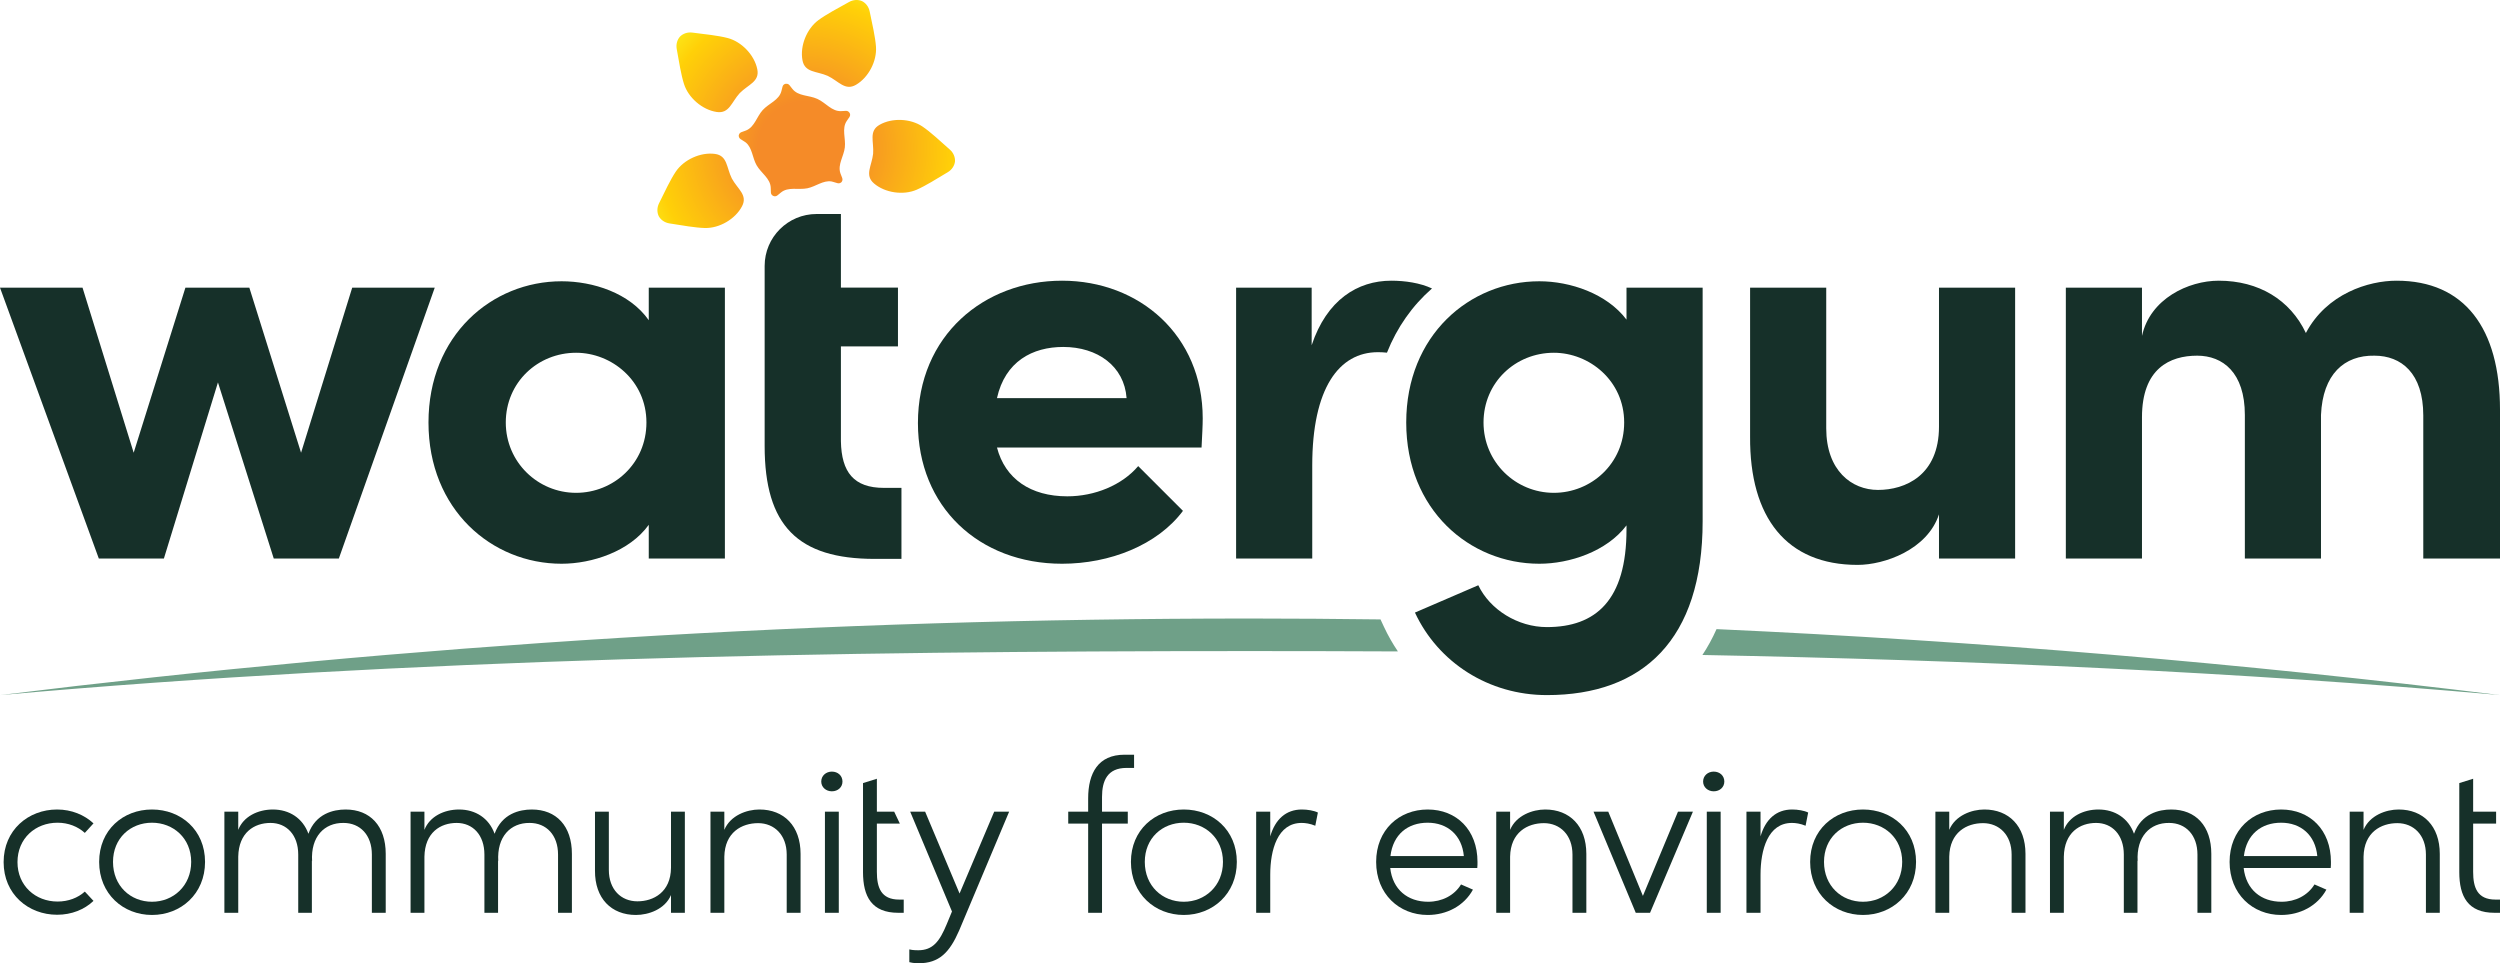
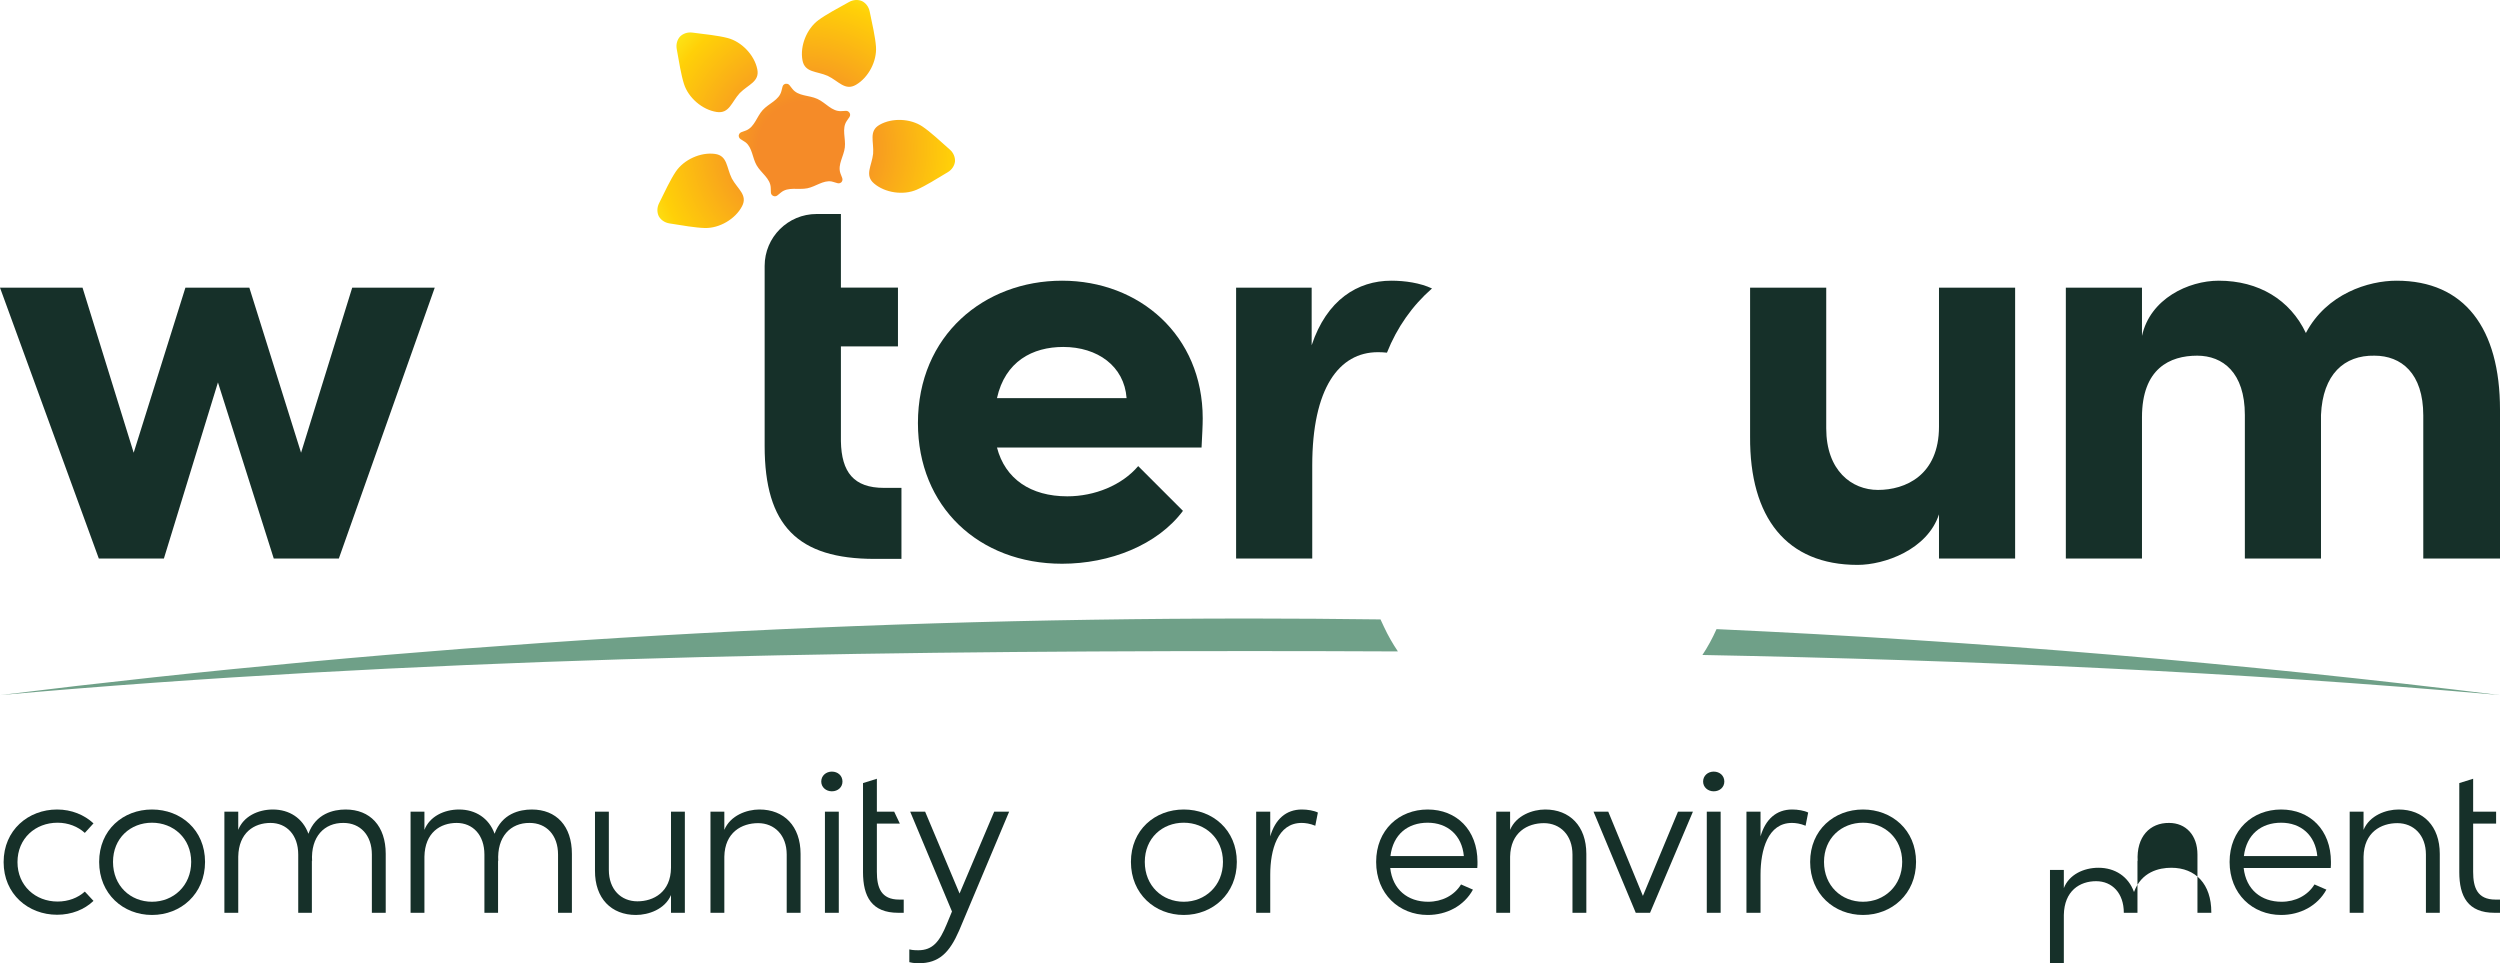
<svg xmlns="http://www.w3.org/2000/svg" id="Layer_1" viewBox="0 0 757.868 292.009">
  <defs>
    <style>.cls-1{fill:url(#radial-gradient);}.cls-1,.cls-2,.cls-3{stroke-width:0px;}.cls-2{fill:#6fa088;}.cls-3{fill:#163029;}</style>
    <radialGradient id="radial-gradient" cx="243.885" cy="44.995" fx="243.885" fy="44.995" r="53.829" gradientUnits="userSpaceOnUse">
      <stop offset=".264" stop-color="#f58b28" />
      <stop offset=".833" stop-color="#ffd008" />
      <stop offset="1" stop-color="#fbed1d" />
    </radialGradient>
  </defs>
  <path class="cls-1" d="m243.266,18.264c-.804-4.333,1.281-9.519,4.804-12.139,2.312-1.719,5.903-3.624,9.336-5.53,1.287-.715,2.724-.761,3.89-.268,1.135.561,2.039,1.679,2.339,3.12.801,3.845,1.706,7.808,1.916,10.681.32,4.379-2.243,9.346-6.048,11.569-3.33,1.946-5.267-1.115-8.593-2.704-3.377-1.478-6.941-.936-7.645-4.728Zm8.793,36.744c.159.042.318.078.476.124l1.363.4c.256.075.502.055.722-.025.051-.017.097-.043.145-.067.039-.02.078-.038.114-.063.067-.043.13-.092.188-.145l0.0.001c.001-.001.002-.002.003-.003.047-.043.092-.087.13-.139l-.022-.009c.049-.07.089-.144.122-.223.008-.02.015-.04.022-.059.021-.059.04-.117.051-.179.017-.084.023-.171.02-.26-0-.006.001-.011.001-.017-.006-.119-.024-.24-.071-.362l-.512-1.325c-.028-.072-.05-.145-.076-.217-.823-2.582,1.056-5.075,1.372-7.748.326-2.754-1.016-5.699.601-8.053l.804-1.171c.301-.438.248-.956-.013-1.331l-.013.015c-.213-.335-.588-.57-1.048-.545l-1.418.077c-2.851.156-4.68-2.528-7.202-3.683-.016-.007-.032-.013-.048-.02-.016-.007-.031-.016-.047-.023-2.529-1.14-5.753-.753-7.511-3.003l-.875-1.119c-.284-.364-.707-.491-1.1-.432l.003-.02c-.455.05-.879.351-1.012.866l-.353,1.376c-.71,2.766-3.811,3.692-5.671,5.749-1.805,1.996-2.449,5.051-4.934,6.129-.072.027-.141.059-.214.085l-1.335.486c-.123.045-.226.11-.32.184-.005.004-.008.008-.013.012-.069.056-.131.117-.182.186-.04.049-.071.102-.101.156-.01.019-.021.037-.03.056-.038.077-.067.156-.088.239l-.021-.011c-.013.062-.018.126-.019.189-0.0.001-.001.003-.001.004l.001-0c-.002.079.003.158.015.237.005.043.018.085.028.127.014.052.025.103.046.153.085.218.231.417.456.56l1.197.764c.139.088.271.185.406.277,1.97,1.635,1.971,4.616,3.254,6.874,1.37,2.411,4.204,3.999,4.297,6.854l.046,1.42c.016.495.318.868.709,1.037l.001-.011c.002.001.003.001.005.002.001.001.003.002.004.003l-.007.007c.384.183.864.165,1.248-.148l1.1-.899c2.211-1.807,5.271-.717,7.989-1.271,2.546-.519,4.791-2.479,7.319-2.07Zm37.446-6.05c.081-1.263-.436-2.605-1.534-3.585-2.93-2.614-5.912-5.378-8.296-6.995-3.633-2.465-9.217-2.726-13.043-.54-3.349,1.913-1.663,5.1-1.948,8.775-.406,3.664-2.658,6.5.275,9.004,3.352,2.861,8.886,3.646,12.915,1.902,2.644-1.144,6.088-3.303,9.455-5.325,1.262-.758,2.02-1.979,2.176-3.236Zm-67.662,5.125c-1.641-3.301-1.281-6.905-5.103-7.424-4.367-.593-9.445,1.742-11.891,5.388-1.604,2.393-3.333,6.072-5.07,9.594-.651,1.32-.628,2.757-.079,3.899.615,1.106,1.776,1.955,3.23,2.185,3.879.613,7.881,1.324,10.761,1.395,4.389.107,9.226-2.694,11.262-6.603,1.781-3.421-1.361-5.189-3.11-8.434Zm-4.564-20.133c3.816.563,4.471-2.999,6.964-5.715,2.581-2.631,6.091-3.458,5.329-7.239-.87-4.32-4.739-8.354-8.986-9.47-2.786-.732-6.829-1.16-10.725-1.648-1.461-.183-2.811.31-3.709,1.202-.844.944-1.266,2.318-1.007,3.767.691,3.866,1.33,7.88,2.207,10.624,1.337,4.182,5.567,7.835,9.927,8.478Z" />
  <path class="cls-2" d="m516.083,198.556c1.605-2.43,3.035-5.042,4.277-7.838,79.986,3.637,159.194,10.335,237.508,19.998-79.99-7.114-160.606-10.58-241.785-12.16Zm-96.524-8.498l-1.062-2.284c-13.169-.167-26.354-.271-39.562-.271-128.26,0-254.718,7.888-378.934,23.214,124.865-11.106,251.25-13.345,378.934-13.345,14.964,0,29.909.035,44.838.107-1.574-2.334-2.996-4.802-4.213-7.42Z" />
  <path class="cls-3" d="m1.099,261.352c0-9.717,7.483-15.953,16.214-15.953,4.398,0,8.272,1.642,11.029,4.202l-2.626,2.888c-2.101-1.903-4.989-3.085-8.272-3.085-6.696,0-12.144,4.726-12.144,11.949,0,7.155,5.448,11.947,12.144,11.947,3.283,0,6.171-1.115,8.272-3.019l2.626,2.822c-2.757,2.627-6.63,4.202-11.029,4.202-8.731,0-16.214-6.237-16.214-15.952Z" />
  <path class="cls-3" d="m30.056,261.286c0-9.717,7.286-15.888,16.018-15.888s16.085,6.171,16.085,15.888-7.354,16.083-16.085,16.083-16.018-6.368-16.018-16.083Zm27.901,0c0-7.222-5.449-11.883-11.883-11.883-6.499,0-11.816,4.661-11.816,11.883,0,7.286,5.317,12.078,11.816,12.078,6.434,0,11.883-4.792,11.883-12.078Z" />
  <path class="cls-3" d="m116.931,258.856v17.857h-4.202v-17.659c0-5.909-3.546-9.585-8.6-9.585-5.777-.066-9.979,4.136-9.52,11.621l-.066-.264v15.888h-4.136v-17.659c0-5.974-3.546-9.585-8.403-9.585-4.923,0-9.65,2.888-9.781,10.242v17.003h-4.202v-30.659h4.202v5.515c1.575-4.07,5.973-6.171,10.502-6.171,4.99,0,9.061,2.626,10.768,7.354,2.232-6.106,7.549-7.354,11.291-7.354,7.419,0,12.146,4.989,12.146,13.457Z" />
  <path class="cls-3" d="m173.371,258.856v17.857h-4.202v-17.659c0-5.909-3.546-9.585-8.6-9.585-5.777-.066-9.979,4.136-9.52,11.621l-.066-.264v15.888h-4.136v-17.659c0-5.974-3.546-9.585-8.403-9.585-4.923,0-9.65,2.888-9.781,10.242v17.003h-4.202v-30.659h4.202v5.515c1.575-4.07,5.973-6.171,10.502-6.171,4.99,0,9.061,2.626,10.768,7.354,2.232-6.106,7.549-7.354,11.291-7.354,7.419,0,12.146,4.989,12.146,13.457Z" />
  <path class="cls-3" d="m207.612,246.054v30.659h-4.202v-5.384c-1.838,4.333-6.827,6.04-10.635,6.04-7.418,0-12.473-4.989-12.408-13.457v-17.857h4.202v17.661c0,5.909,3.677,9.518,8.666,9.518,4.859,0,10.11-2.757,10.176-10.176v-17.003h4.202Z" />
  <path class="cls-3" d="m242.69,258.856v17.857h-4.202v-17.659c0-5.909-3.742-9.52-8.667-9.52s-10.109,2.757-10.242,10.176v17.003h-4.202v-30.659h4.202v5.515c1.838-4.398,6.829-6.171,10.637-6.171,7.418,0,12.473,4.989,12.473,13.457Z" />
  <path class="cls-3" d="m248.96,236.93c0-1.773,1.445-3.019,3.216-3.019,1.838,0,3.217,1.246,3.217,3.019,0,1.707-1.379,2.954-3.217,2.954-1.771,0-3.216-1.246-3.216-2.954Zm1.117,9.125h4.202v30.659h-4.202v-30.659Z" />
  <path class="cls-3" d="m261.619,264.371v-26.982l4.202-1.312v9.978h5.248l1.712,3.611h-6.96v14.64c0,4.726,1.248,8.403,6.762,8.403h1.379v4.005h-1.642c-8.074,0-10.701-4.923-10.701-12.342Z" />
  <path class="cls-3" d="m305.92,246.054l-15.165,36.043c-2.889,6.63-6.04,9.912-12.277,9.912-.459,0-1.51,0-2.822-.328v-3.874c.984.262,2.298.262,2.691.262,4.464,0,6.499-2.691,8.666-7.942l1.576-3.808-12.67-30.265h4.53l10.438,24.816,10.504-24.816h4.53Z" />
-   <path class="cls-3" d="m334.074,241.591v4.464h7.811v3.611h-7.811v27.048h-4.202v-27.048h-6.04v-3.611h6.04v-4.005c0-7.68,3.019-13.261,11.029-13.261h2.888v4.005h-2.298c-5.777,0-7.418,3.874-7.418,8.797Z" />
  <path class="cls-3" d="m342.838,261.286c0-9.717,7.286-15.888,16.018-15.888s16.085,6.171,16.085,15.888-7.354,16.083-16.085,16.083-16.018-6.368-16.018-16.083Zm27.901,0c0-7.222-5.449-11.883-11.883-11.883-6.499,0-11.816,4.661-11.816,11.883,0,7.286,5.317,12.078,11.816,12.078,6.434,0,11.883-4.792,11.883-12.078Z" />
  <path class="cls-3" d="m399.513,246.318l-.787,4.003c-1.576-.656-3.019-.853-4.136-.853-7.286,0-9.518,8.141-9.518,15.691v11.554h-4.267v-30.659h4.267v7.485c1.509-5.186,4.792-8.141,9.584-8.141,1.707,0,3.677.328,4.858.92Z" />
  <path class="cls-3" d="m447.832,263.125h-26.39c.722,6.565,5.317,10.24,11.488,10.24,4.202,0,7.944-1.904,9.979-5.251l3.61,1.576c-2.691,4.923-7.942,7.68-13.72,7.68-8.666,0-15.624-6.368-15.624-16.083s6.958-15.888,15.624-15.888c8.731,0,15.099,6.171,15.099,15.888,0,.59,0,1.246-.066,1.838Zm-4.07-3.611c-.59-6.368-4.989-10.11-10.963-10.11-6.04,0-10.504,3.546-11.291,10.11h22.254Z" />
  <path class="cls-3" d="m480.893,258.856v17.857h-4.202v-17.659c0-5.909-3.742-9.52-8.667-9.52s-10.109,2.757-10.242,10.176v17.003h-4.202v-30.659h4.202v5.515c1.838-4.398,6.829-6.171,10.637-6.171,7.418,0,12.473,4.989,12.473,13.457Z" />
  <path class="cls-3" d="m513.206,246.054l-12.998,30.659h-4.333l-12.802-30.659h4.464l10.504,25.539,10.635-25.539h4.53Z" />
  <path class="cls-3" d="m516.292,236.93c0-1.773,1.445-3.019,3.217-3.019,1.837,0,3.216,1.246,3.216,3.019,0,1.707-1.379,2.954-3.216,2.954-1.773,0-3.217-1.246-3.217-2.954Zm1.115,9.125h4.202v30.659h-4.202v-30.659Z" />
  <path class="cls-3" d="m548.144,246.318l-.787,4.003c-1.576-.656-3.019-.853-4.136-.853-7.286,0-9.518,8.141-9.518,15.691v11.554h-4.269v-30.659h4.269v7.485c1.509-5.186,4.792-8.141,9.584-8.141,1.707,0,3.677.328,4.858.92Z" />
  <path class="cls-3" d="m548.742,261.286c0-9.717,7.288-15.888,16.019-15.888s16.085,6.171,16.085,15.888-7.354,16.083-16.085,16.083-16.019-6.368-16.019-16.083Zm27.902,0c0-7.222-5.449-11.883-11.883-11.883-6.499,0-11.818,4.661-11.818,11.883,0,7.286,5.318,12.078,11.818,12.078,6.434,0,11.883-4.792,11.883-12.078Z" />
-   <path class="cls-3" d="m614.019,258.856v17.857h-4.202v-17.659c0-5.909-3.742-9.52-8.667-9.52s-10.109,2.757-10.242,10.176v17.003h-4.202v-30.659h4.202v5.515c1.838-4.398,6.829-6.171,10.637-6.171,7.418,0,12.473,4.989,12.473,13.457Z" />
-   <path class="cls-3" d="m670.353,258.856v17.857h-4.202v-17.659c0-5.909-3.546-9.585-8.6-9.585-5.777-.066-9.979,4.136-9.52,11.621l-.066-.264v15.888h-4.136v-17.659c0-5.974-3.546-9.585-8.403-9.585-4.923,0-9.65,2.888-9.781,10.242v17.003h-4.202v-30.659h4.202v5.515c1.575-4.07,5.973-6.171,10.502-6.171,4.99,0,9.061,2.626,10.768,7.354,2.232-6.106,7.549-7.354,11.291-7.354,7.419,0,12.146,4.989,12.146,13.457Z" />
+   <path class="cls-3" d="m670.353,258.856v17.857h-4.202v-17.659c0-5.909-3.546-9.585-8.6-9.585-5.777-.066-9.979,4.136-9.52,11.621l-.066-.264v15.888h-4.136c0-5.974-3.546-9.585-8.403-9.585-4.923,0-9.65,2.888-9.781,10.242v17.003h-4.202v-30.659h4.202v5.515c1.575-4.07,5.973-6.171,10.502-6.171,4.99,0,9.061,2.626,10.768,7.354,2.232-6.106,7.549-7.354,11.291-7.354,7.419,0,12.146,4.989,12.146,13.457Z" />
  <path class="cls-3" d="m706.552,263.125h-26.39c.722,6.565,5.317,10.24,11.488,10.24,4.202,0,7.944-1.904,9.979-5.251l3.61,1.576c-2.691,4.923-7.942,7.68-13.72,7.68-8.666,0-15.624-6.368-15.624-16.083s6.958-15.888,15.624-15.888c8.731,0,15.099,6.171,15.099,15.888,0,.59,0,1.246-.066,1.838Zm-4.07-3.611c-.59-6.368-4.989-10.11-10.963-10.11-6.04,0-10.504,3.546-11.291,10.11h22.254Z" />
  <path class="cls-3" d="m739.613,258.856v17.857h-4.202v-17.659c0-5.909-3.742-9.52-8.667-9.52s-10.109,2.757-10.242,10.176v17.003h-4.202v-30.659h4.202v5.515c1.838-4.398,6.829-6.171,10.637-6.171,7.418,0,12.473,4.989,12.473,13.457Z" />
  <path class="cls-3" d="m745.526,264.371v-26.982l4.202-1.312v9.978h6.96v3.611h-6.96v14.64c0,4.726,1.248,8.403,6.763,8.403h1.378v4.005h-1.642c-8.074,0-10.701-4.923-10.701-12.342Z" />
-   <path class="cls-3" d="m493.069,96.896c-5.991-7.928-17.09-11.629-26.428-11.629-21.143,0-40.347,16.386-40.347,42.815s19.205,42.815,40.347,42.815c9.162,0,20.438-3.701,26.428-11.63v1.235c0,21.494-9.338,29.599-24.137,29.599-8.81,0-17.267-5.286-20.791-12.686l-19.205,8.282c7.047,15.152,22.376,25.018,39.996,25.018,29.071,0,47.217-16.739,47.217-52.682v-70.827h-23.081v9.69Zm-22.024,52.504c-11.627,0-21.317-9.337-21.317-21.318,0-12.157,9.69-21.143,21.317-21.143,10.748,0,21.32,8.458,21.32,21.143,0,12.51-10.043,21.318-21.32,21.318Z" />
  <path class="cls-3" d="m587.8,129.316c0,14.8-10.22,19.205-18.5,19.205-7.928,0-15.683-5.815-15.683-18.677v-42.638h-23.081v45.105c-.177,24.666,11.099,38.936,32.596,38.936,8.105,0,21.143-4.581,24.667-15.329v13.391h23.081v-82.103h-23.081v42.11Z" />
  <path class="cls-3" d="m726.505,85.092c-8.457,0-21.143,3.876-27.485,15.857-4.758-10.043-14.273-15.857-26.428-15.857-9.164,0-20.791,5.461-23.257,16.738v-14.623h-23.083v82.103h23.083v-42.813c0-14.8,8.457-18.677,16.736-18.677,7.754,0,14.45,5.11,14.45,17.972v43.518h23.081v-43.518c.528-12.334,7.047-18.147,16.208-17.972,8.105,0,14.801,5.286,14.801,18.148v43.342h23.257v-45.104c0-24.667-10.748-39.114-31.363-39.114Z" />
  <polygon class="cls-3" points="106.772 87.206 91.266 137.245 75.586 87.206 56.205 87.206 40.524 137.245 25.019 87.206 0 87.206 29.953 169.31 49.686 169.31 66.071 115.925 82.986 169.31 102.719 169.31 131.791 87.206 106.772 87.206" />
-   <path class="cls-3" d="m196.669,87.206v9.866c-5.814-8.281-16.913-11.805-26.428-11.805-21.143,0-40.347,16.386-40.347,42.815s19.205,42.815,40.347,42.815c9.162,0,20.614-3.701,26.428-11.804v10.218h23.081v-82.103h-23.081Zm-22.024,62.194c-11.627,0-21.317-9.337-21.317-21.318,0-12.157,9.69-21.143,21.317-21.143,10.748,0,21.32,8.458,21.32,21.143,0,12.51-10.043,21.318-21.32,21.318Z" />
  <path class="cls-3" d="m321.963,85.092c-23.609,0-43.695,16.562-43.695,43.167,0,25.371,18.5,42.638,43.695,42.638,14.447,0,28.894-5.639,36.648-16.034l-13.568-13.567c-4.932,5.815-13.214,9.163-21.494,9.163-11.102,0-18.853-5.286-21.32-14.801h62.018c.177-3.699.354-6.519.354-8.809,0-25.195-19.205-41.757-42.639-41.757Zm-19.733,35.591c2.466-11.101,10.748-15.506,20.087-15.506,10.395,0,18.5,5.815,19.205,15.506h-39.291Z" />
  <path class="cls-3" d="m434.108,87.447c-3.615-1.691-8.194-2.355-12.341-2.355-10.22,0-19.558,5.814-24.139,19.557v-17.442h-22.906v82.103h23.083v-28.189c0-23.433,8.103-34.357,19.91-34.357.811,0,1.734.038,2.741.143,3.04-7.667,7.726-14.292,13.652-19.46Z" />
  <path class="cls-3" d="m267.979,147.899c-9.177,0-12.882-4.766-13.059-14.12v-28.767h17.296v-17.825h-17.296v-22.312h-7.377c-8.694,0-15.742,7.048-15.742,15.742v54.574c0,24.177,10.057,34.237,33.354,34.237h8.119v-21.53h-5.295Z" />
</svg>